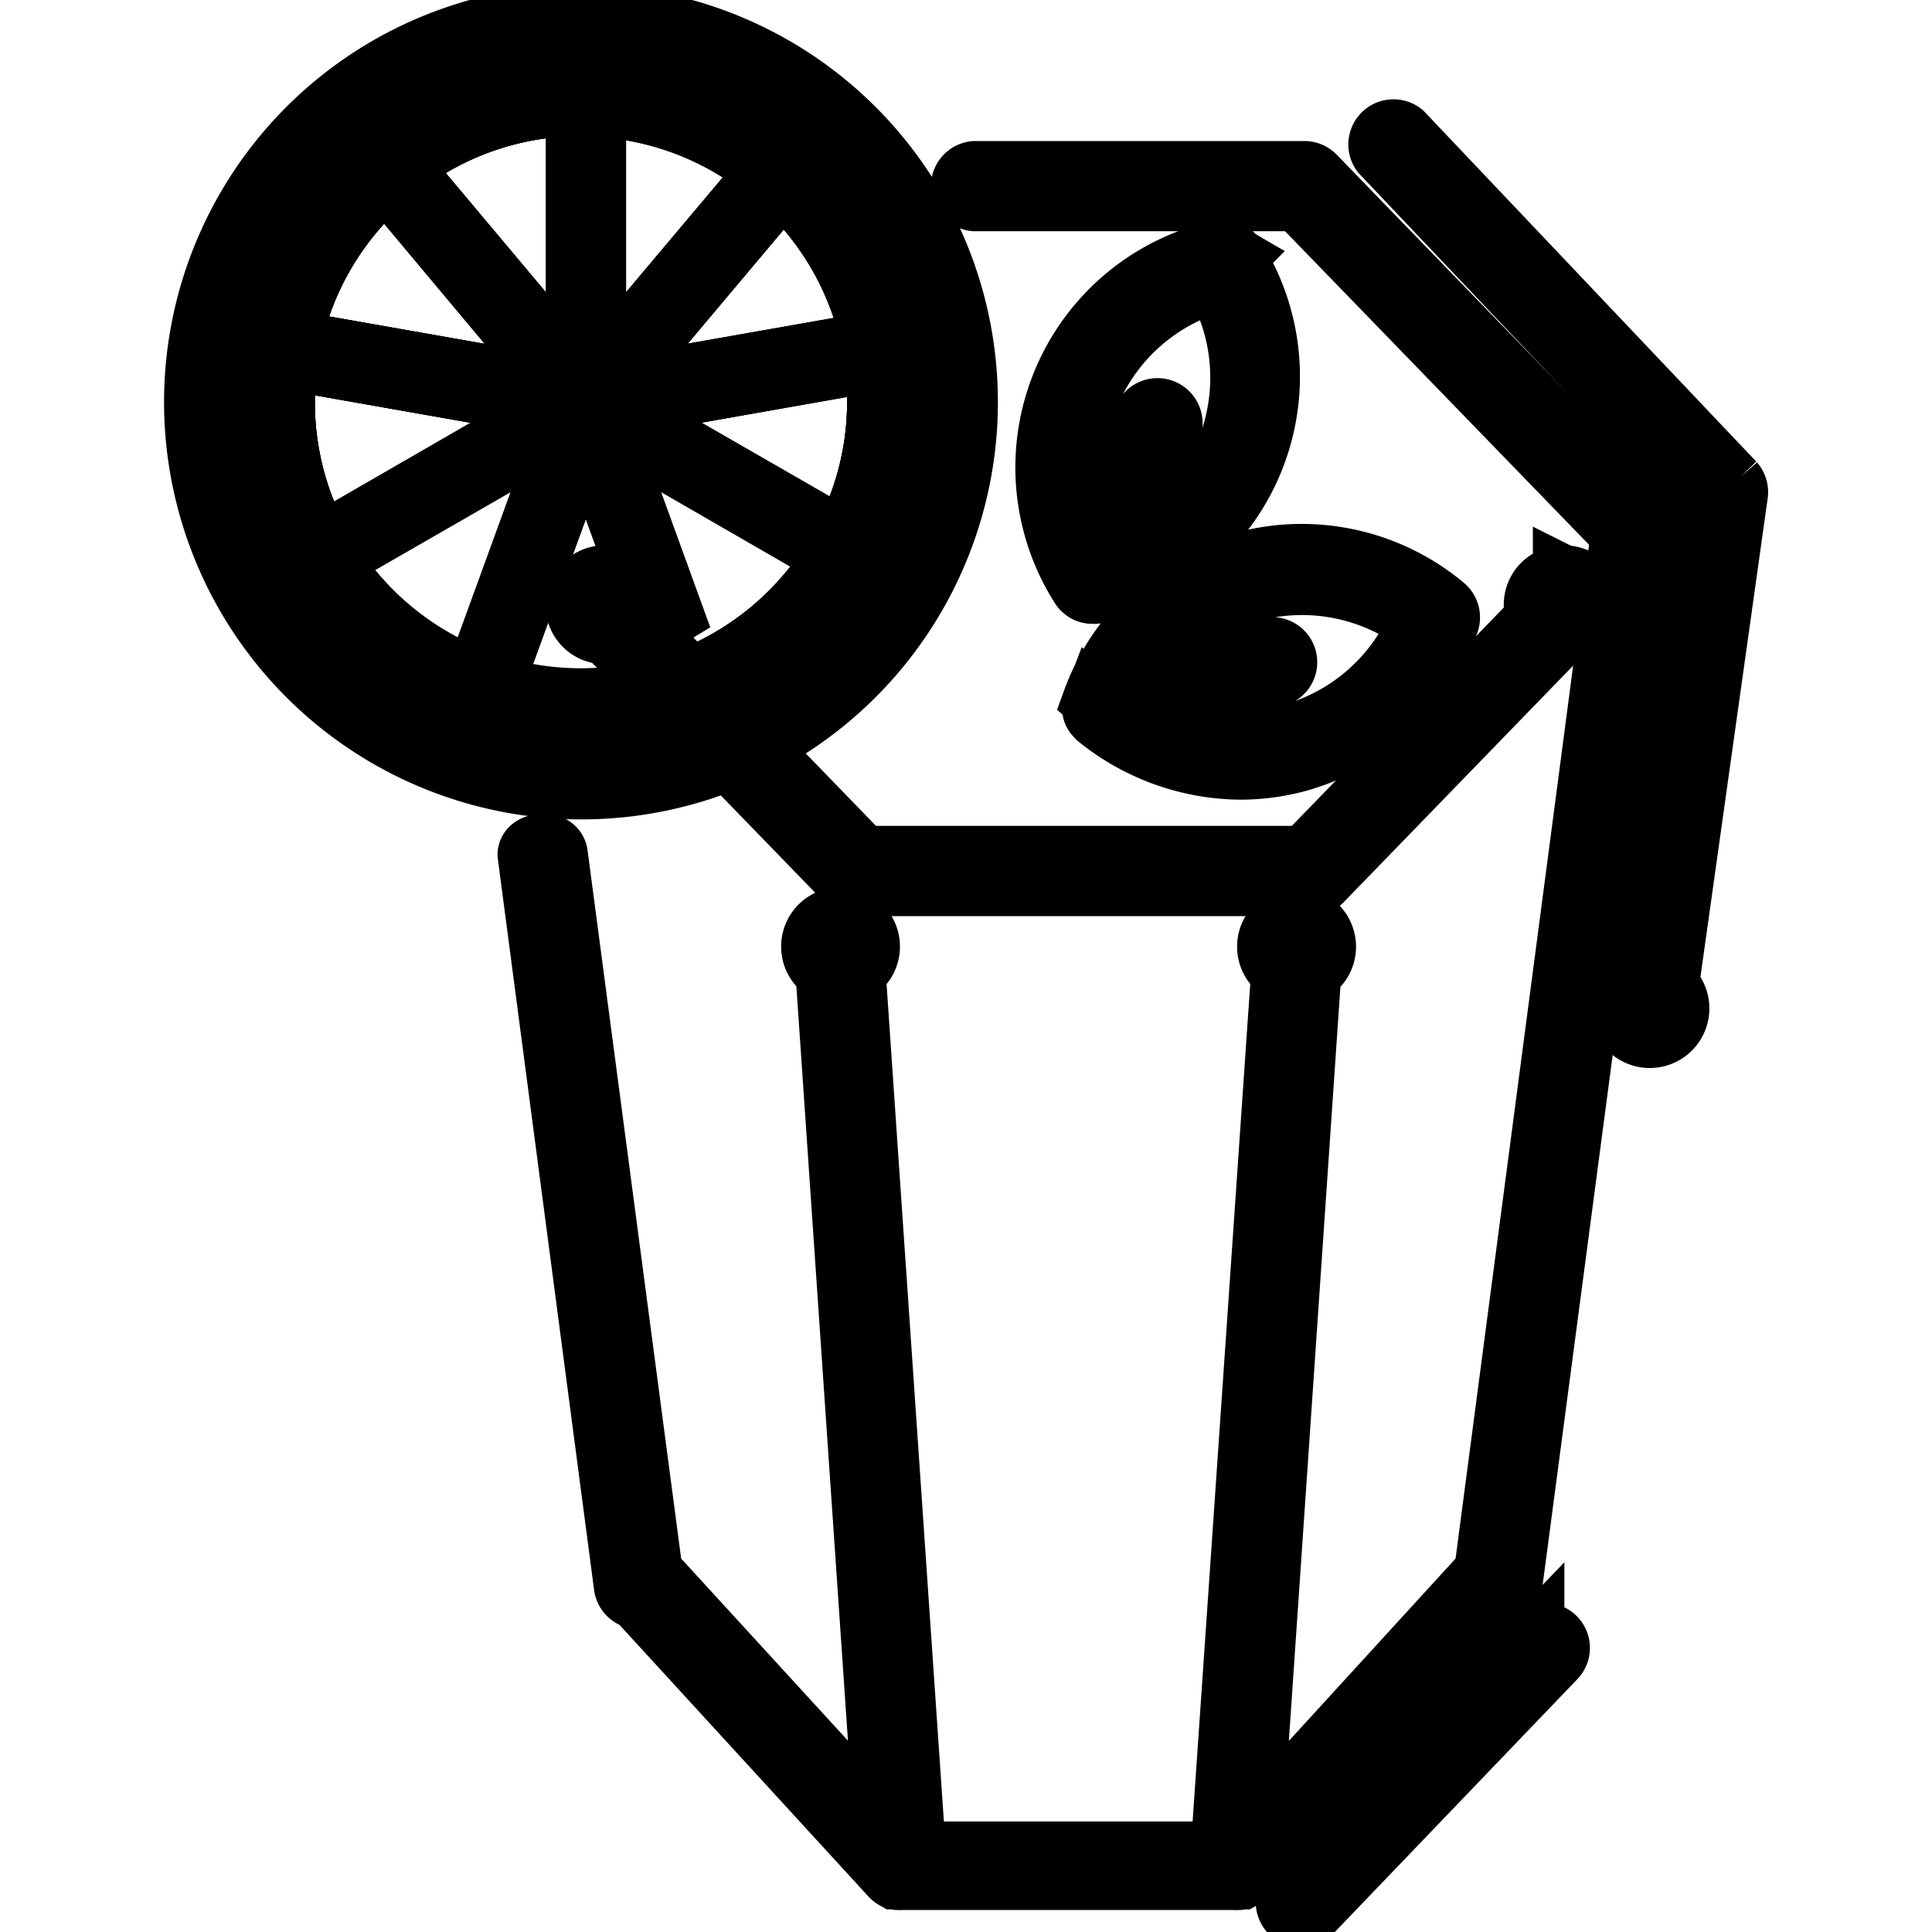
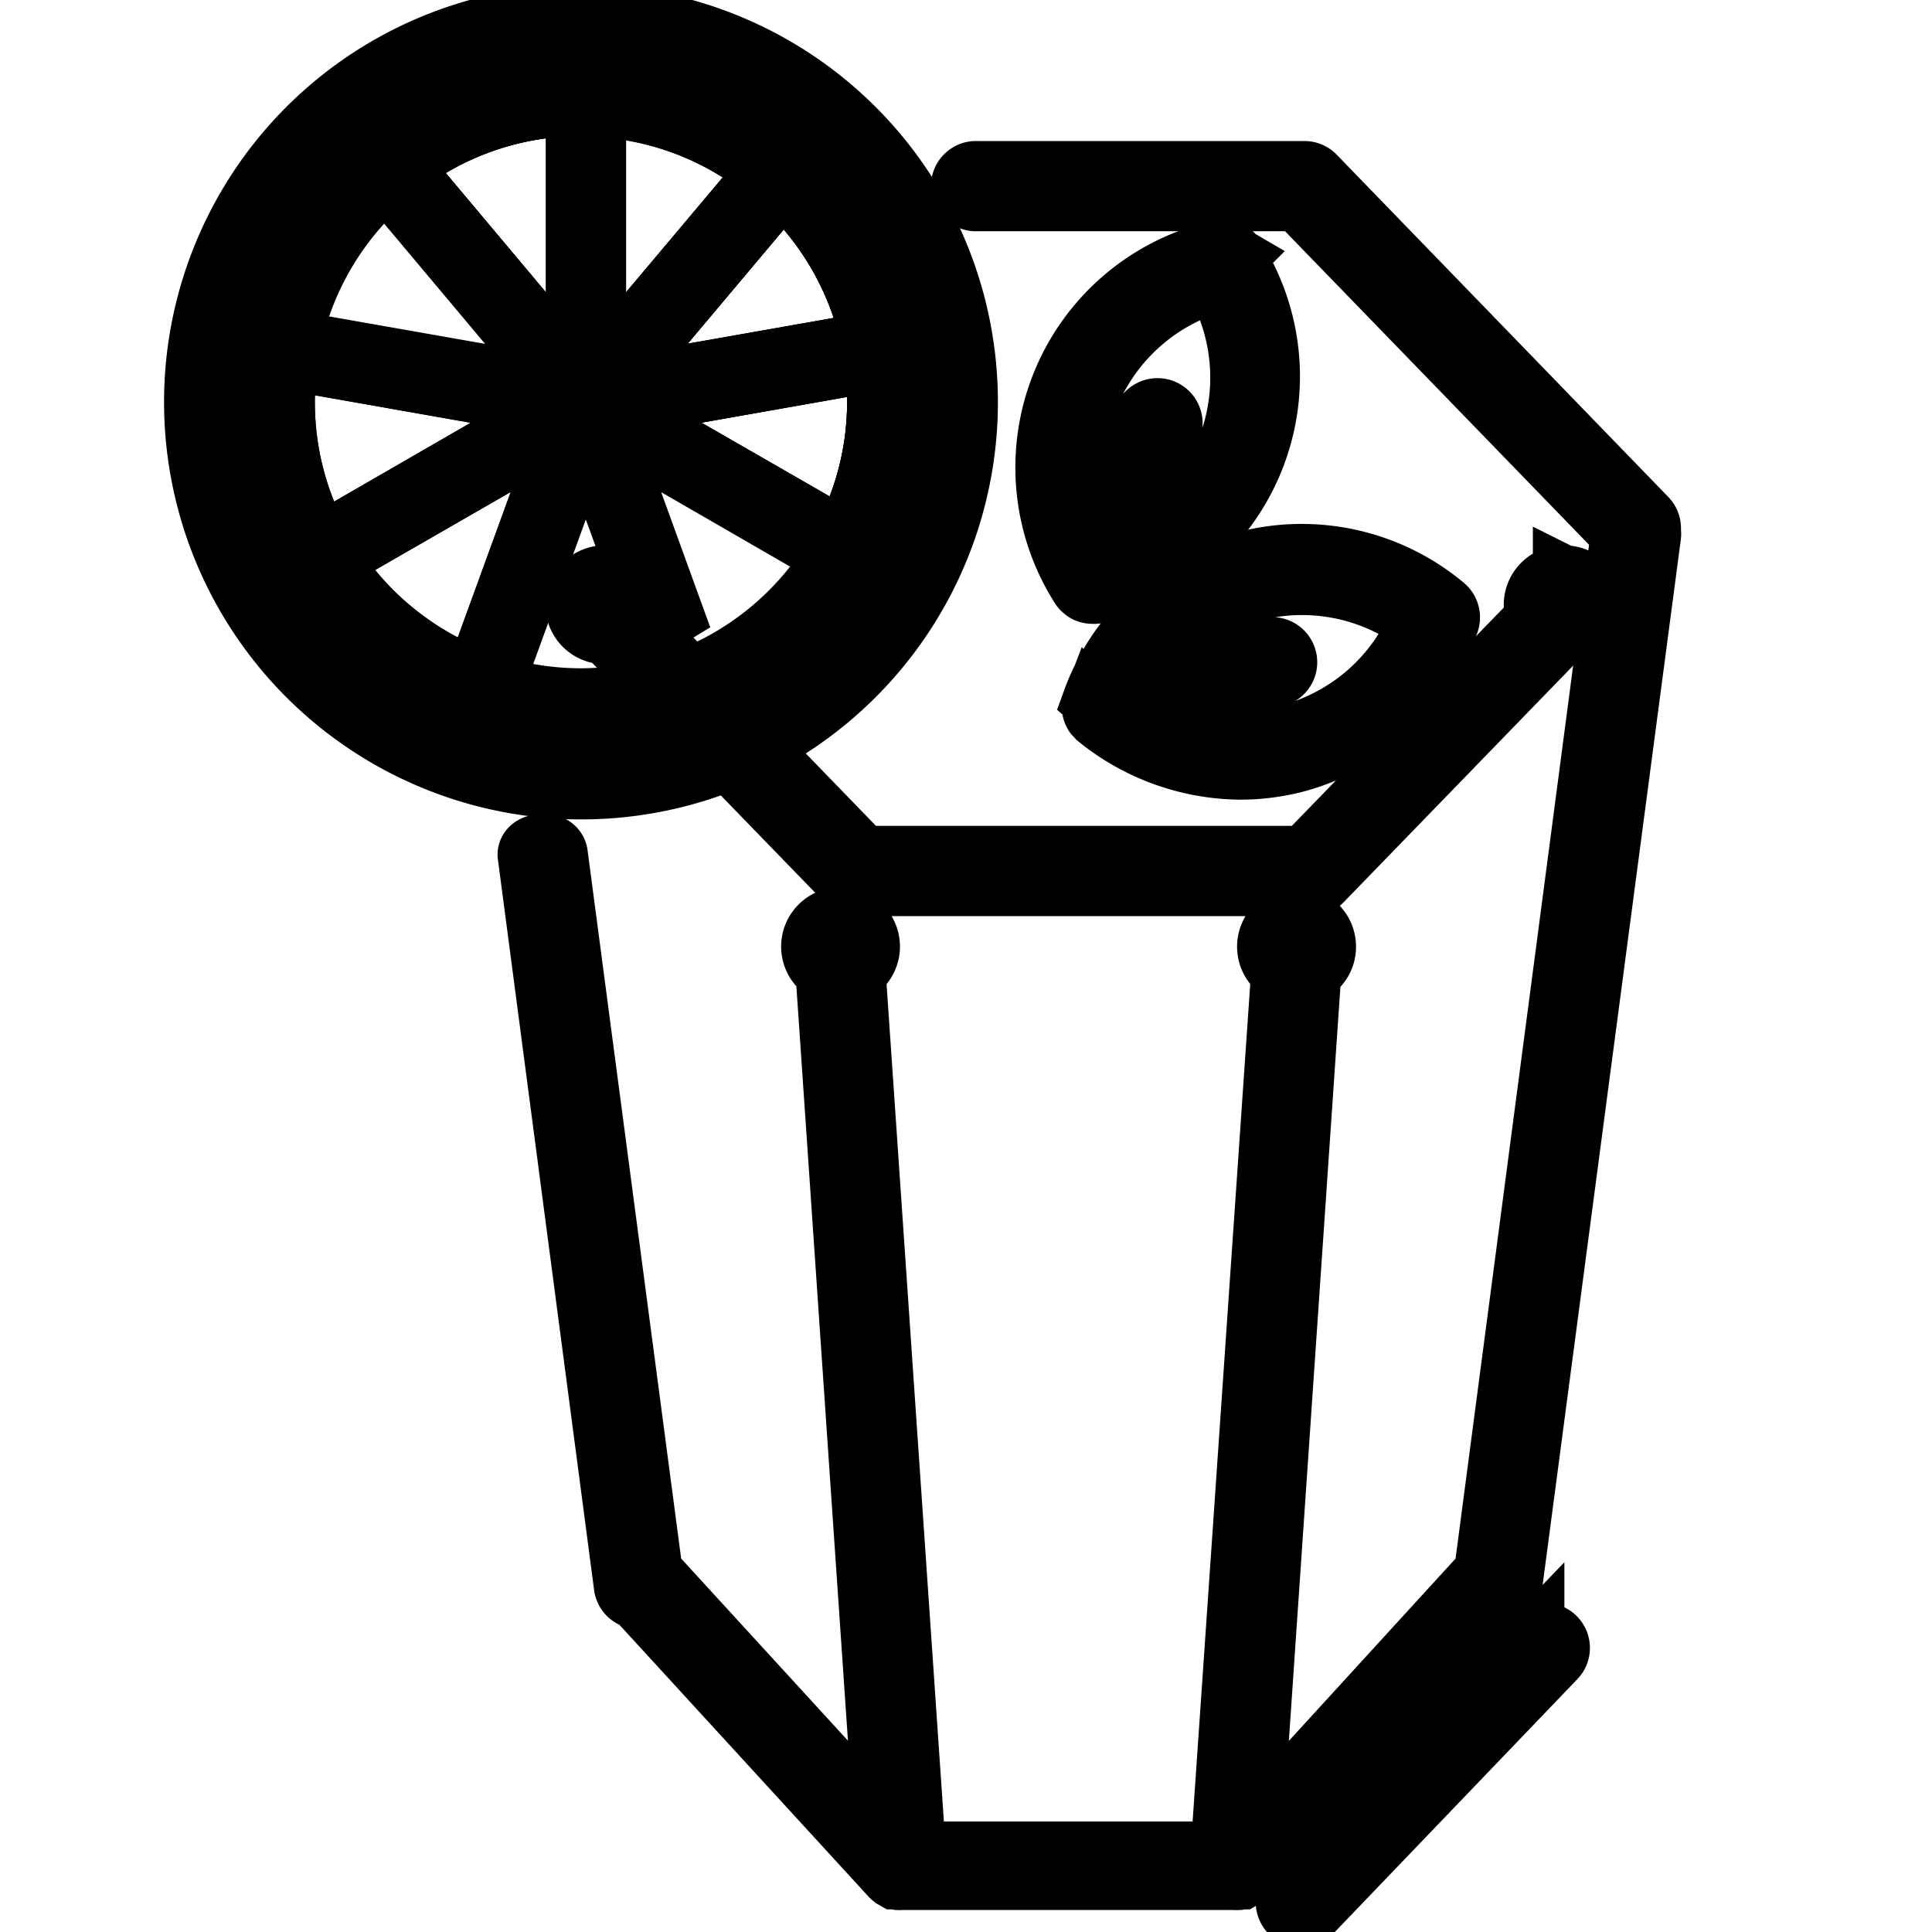
<svg xmlns="http://www.w3.org/2000/svg" width="32" height="32" data-name="图层 1">
  <title>莫吉托logo新</title>
  <g>
    <title>Layer 1</title>
    <g stroke="null" id="svg_33">
      <path stroke="null" id="svg_12" fill="none" d="m10.176,6.749l3.792,2.181a4.857,4.857 0 0 0 0.563,-2.277a4.931,4.931 0 0 0 -0.048,-0.672l-4.307,0.767z" class="cls-8" />
      <path stroke="null" id="svg_13" fill="none" d="m12.956,3.055l-2.835,3.367l4.311,-0.76a4.915,4.915 0 0 0 -1.476,-2.606z" class="cls-8" />
      <path stroke="null" id="svg_14" fill="none" d="m9.235,6.749l-4.469,-0.788a4.804,4.804 0 0 0 -0.051,0.7a4.88,4.88 0 0 0 0.601,2.351l3.919,-2.263z" class="cls-8" />
-       <path stroke="null" id="svg_15" fill="none" d="m6.4,2.971a4.906,4.906 0 0 0 -1.577,2.667l4.469,0.788l-2.892,-3.455z" class="cls-8" />
      <path stroke="null" id="svg_16" fill="none" d="m9.543,6.217l0,-4.463a4.878,4.878 0 0 0 -2.899,1.01l2.899,3.453z" class="cls-8" />
      <path stroke="null" id="svg_17" fill="none" d="m9.869,6.217l2.835,-3.367a4.883,4.883 0 0 0 -2.835,-1.083l0,4.449z" class="cls-8" />
      <path stroke="null" id="svg_18" fill="none" d="m6.645,2.764l2.899,3.453l0,-4.463a4.878,4.878 0 0 0 -2.899,1.01z" class="cls-8" />
      <path stroke="null" id="svg_19" fill="none" d="m9.869,2.302l0,3.916l2.835,-3.367a4.883,4.883 0 0 0 -2.835,-1.083l0,0.542l0,-0.009z" class="cls-8" />
      <path stroke="null" id="svg_20" fill="none" d="m14.531,6.66a4.931,4.931 0 0 0 -0.048,-0.672l-4.307,0.76l3.792,2.181a4.857,4.857 0 0 0 0.563,-2.27z" class="cls-8" />
      <path stroke="null" id="svg_21" fill="none" d="m9.398,7.032l-3.914,2.252a4.935,4.935 0 0 0 2.383,1.949l1.531,-4.201z" class="cls-8" />
-       <path stroke="null" id="svg_22" fill="none" d="m9.235,6.749l-4.469,-0.788a4.804,4.804 0 0 0 -0.051,0.7a4.88,4.88 0 0 0 0.601,2.351l3.919,-2.263z" class="cls-8" />
      <path stroke="null" id="svg_23" fill="none" d="m10.121,6.426l4.311,-0.76a4.915,4.915 0 0 0 -1.476,-2.612l-2.835,3.372z" class="cls-8" />
-       <path stroke="null" id="svg_24" fill="none" d="m4.823,5.638l4.469,0.788l-2.892,-3.455a4.906,4.906 0 0 0 -1.577,2.667z" class="cls-8" />
      <path stroke="null" id="svg_25" fill="#3594c3" d="m9.623,0.248a6.412,6.412 0 1 0 2.116,12.467l-0.241,-0.264l0,0a6.095,6.095 0 1 1 1.091,-0.477l0,0l0.223,0.245l0,0a6.412,6.412 0 0 0 -3.189,-11.971z" class="cls-9" />
      <path stroke="null" id="svg_26" fill="#3594c3" d="m10.858,11.747l-0.255,-0.278a4.905,4.905 0 0 1 -2.431,-0.119l1.531,-4.208l0.978,2.688l0.023,0.064l0.012,0.034l0.553,0.606l0.025,0.027l0,0l-1.281,-3.528l3.794,2.19a4.924,4.924 0 0 1 -2.039,1.852l0.229,0.252l0,0a5.239,5.239 0 0 0 2.862,-4.665a5.358,5.358 0 0 0 -0.074,-0.886s0,0 0,0s0,0 0,0a5.234,5.234 0 1 0 -5.156,6.131a5.169,5.169 0 0 0 1.231,-0.158zm-5.374,-2.463l3.914,-2.252l-1.531,4.21a4.935,4.935 0 0 1 -2.383,-1.958zm-0.769,-2.624a4.804,4.804 0 0 1 0.051,-0.7l4.469,0.788l-3.919,2.263a4.88,4.88 0 0 1 -0.601,-2.351zm1.685,-3.689l2.901,3.455l-4.478,-0.788a4.906,4.906 0 0 1 1.577,-2.667zm6.556,0.083a4.915,4.915 0 0 1 1.481,2.612l-4.316,0.76l2.835,-3.372zm-2.78,3.694l4.307,-0.76a4.931,4.931 0 0 1 0.048,0.672a4.857,4.857 0 0 1 -0.563,2.27l-3.792,-2.181zm-0.307,-4.99a4.883,4.883 0 0 1 2.835,1.083l-2.835,3.367l0,-4.449zm-0.326,0l0,4.458l-2.899,-3.453a4.878,4.878 0 0 1 2.899,-1.01l0,0.005z" class="cls-9" />
      <path stroke="null" id="svg_27" fill="#378cb7" d="m20.467,4.265a0.248,0.248 0 0 0 -0.271,-0.119a3.686,3.686 0 0 0 -2.303,5.574l0,0a0.193,0.193 0 0 0 0.043,0.051l0.011,0.009a0.195,0.195 0 0 0 0.055,0.035l0,0l0,0a0.28,0.28 0 0 0 0.064,0.016l0.014,0a0.246,0.246 0 0 0 0.073,0l0,0a3.686,3.686 0 0 0 2.303,-5.574l0.012,0.007zm-1.935,4.935l0.874,-2.109a0.248,0.248 0 0 0 -0.457,-0.19l-0.874,2.11a3.202,3.202 0 0 1 -0.027,-2.481l0,0a3.23,3.23 0 0 1 2.087,-1.853a3.235,3.235 0 0 1 0.177,2.784a3.198,3.198 0 0 1 -1.781,1.738z" class="cls-10" />
      <path stroke="null" id="svg_28" fill="#378cb7" d="m18.11,11.618a0.218,0.218 0 0 0 -0.014,0.067a0.039,0.039 0 0 0 0,0.014a0.305,0.305 0 0 0 -0.002,0.066l0,0a0.221,0.221 0 0 0 0.032,0.073a0.202,0.202 0 0 0 0.027,0.028l0.025,0.028l0,0a3.81,3.81 0 0 0 2.371,0.851a3.661,3.661 0 0 0 0.944,-0.126a3.739,3.739 0 0 0 2.504,-2.303a0.248,0.248 0 0 0 -0.076,-0.283a3.687,3.687 0 0 0 -5.826,1.572l0.016,0.014zm2.642,-1.827a3.232,3.232 0 0 1 2.738,0.532a3.23,3.23 0 0 1 -2.101,1.832a3.189,3.189 0 0 1 -2.458,-0.354l2.204,-0.594a0.246,0.246 0 1 0 -0.129,-0.477l-2.202,0.595a3.189,3.189 0 0 1 1.949,-1.534z" class="cls-10" />
      <path stroke="null" id="svg_29" fill="#378cb7" d="m27.34,8.788a0.248,0.248 0 0 0 -0.064,-0.206l-5.493,-5.67a0.246,0.246 0 0 0 -0.177,-0.076l-5.461,0a0.248,0.248 0 0 0 0,0.494l5.351,0l5.351,5.519l-2.263,17.187l-3.833,4.192l0.966,-14.129a0.478,0.478 0 0 0 0.243,-0.416a0.485,0.485 0 1 0 -0.737,0.411l-1.003,14.576l-5.053,0l-0.998,-14.576a0.484,0.484 0 1 0 -0.494,0l0.966,14.129l-3.834,-4.187l-1.572,-11.896s-0.021,-0.177 -0.264,-0.159s-0.23,0.177 -0.23,0.177l1.595,12.114a0.245,0.245 0 0 0 0.207,0.209l4.212,4.596l0,0l0.023,0.021l0.014,0.011l0.028,0.016l0.014,0a0.135,0.135 0 0 0 0.035,0.011l0.011,0a0.236,0.236 0 0 0 0.05,0l5.525,0a0.225,0.225 0 0 0 0.05,0l0.012,0a0.124,0.124 0 0 0 0.034,-0.011l0.016,0l0.027,-0.016l0.014,-0.011l0.023,-0.021l0,0l4.206,-4.598a0.246,0.246 0 0 0 0.207,-0.209l2.3,-17.4a0.26,0.26 0 0 0 -0.004,-0.083z" class="cls-10" />
      <path stroke="null" id="svg_30" fill="#378cb7" d="m25.891,9.533a0.484,0.484 0 0 0 -0.484,0.484a0.477,0.477 0 0 0 0.046,0.202l-3.845,3.96l-7.311,0l-3.838,-3.96a0.475,0.475 0 0 0 0.044,-0.202a0.485,0.485 0 1 0 -0.484,0.485l0.023,0l3.976,4.098a0.245,0.245 0 0 0 0.177,0.074l7.52,0a0.245,0.245 0 0 0 0.177,-0.074l3.974,-4.097l0.023,0a0.485,0.485 0 1 0 0,-0.969l0,-0.002z" class="cls-10" />
      <path stroke="null" id="svg_31" fill="#378cb7" d="m25.411,27.119l-4.038,4.21a0.248,0.248 0 0 0 0,0.354a0.243,0.243 0 0 0 0.177,0.069a0.248,0.248 0 0 0 0.177,-0.076l4.038,-4.21a0.246,0.246 0 0 0 -0.354,-0.342l0,-0.005z" class="cls-10" />
-       <path stroke="null" id="svg_32" fill="#378cb7" d="m28.726,7.989l-5.493,-5.792a0.248,0.248 0 0 0 -0.354,0.34l5.411,5.705l-1.136,8.005a0.487,0.487 0 1 0 0.485,0.083l1.143,-8.138a0.246,0.246 0 0 0 -0.057,-0.204z" class="cls-10" />
    </g>
  </g>
</svg>